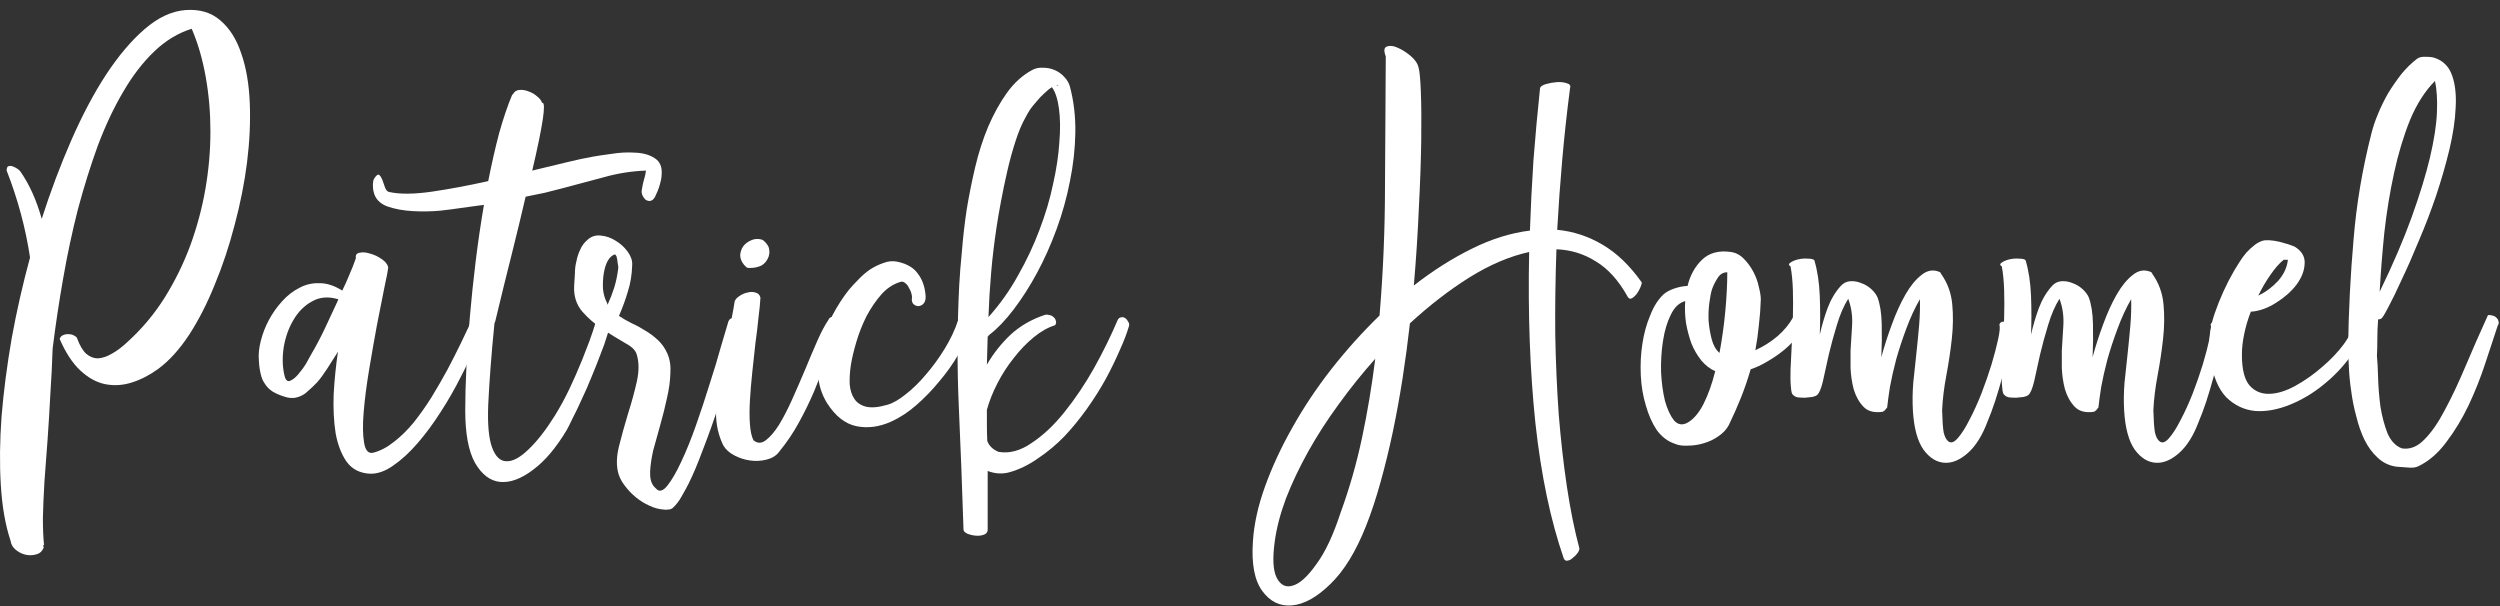
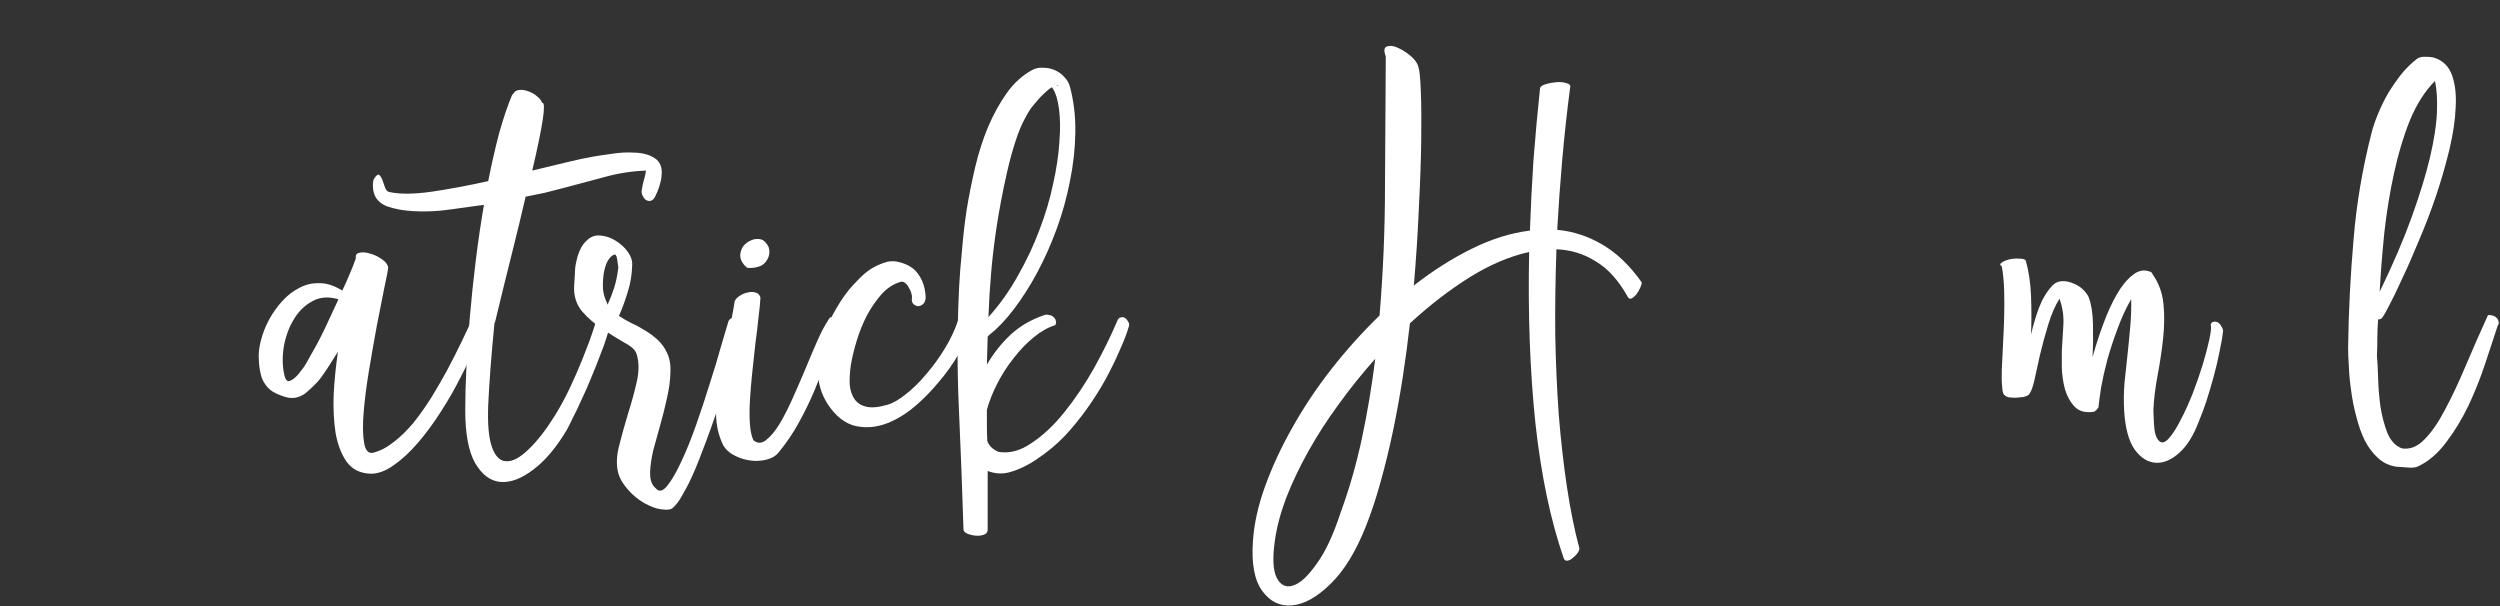
<svg xmlns="http://www.w3.org/2000/svg" width="231" height="56" viewBox="0 0 231 56" fill="none">
  <rect x="0" y="0" width="231" height="56" fill="#333333" stroke="none" />
-   <path d="M0.615 15.762C0.615 15.546 0.663 15.414 0.759 15.366C0.879 15.318 1.011 15.318 1.155 15.366C1.299 15.414 1.443 15.486 1.587 15.582C1.731 15.678 1.827 15.762 1.875 15.834C2.715 17.034 3.375 18.498 3.855 20.226C4.671 17.682 5.583 15.258 6.591 12.954C7.599 10.65 8.667 8.634 9.795 6.906C10.947 5.154 12.135 3.75 13.359 2.694C14.607 1.614 15.867 1.026 17.139 0.93C18.459 0.834 19.539 1.158 20.379 1.902C21.219 2.622 21.855 3.63 22.287 4.926C22.743 6.222 23.007 7.746 23.079 9.498C23.151 11.25 23.067 13.086 22.827 15.006C22.587 16.902 22.203 18.834 21.675 20.802C21.171 22.746 20.559 24.582 19.839 26.31C19.143 28.038 18.351 29.586 17.463 30.954C16.575 32.298 15.627 33.342 14.619 34.086C13.827 34.662 13.011 35.082 12.171 35.346C11.331 35.61 10.503 35.658 9.687 35.49C8.895 35.322 8.139 34.902 7.419 34.23C6.699 33.558 6.063 32.586 5.511 31.314C5.583 31.122 5.703 31.002 5.871 30.954C6.039 30.882 6.207 30.858 6.375 30.882C6.567 30.882 6.735 30.93 6.879 31.026C7.023 31.098 7.107 31.182 7.131 31.278C7.371 31.926 7.647 32.394 7.959 32.682C8.295 32.97 8.655 33.114 9.039 33.114C9.447 33.09 9.879 32.946 10.335 32.682C10.815 32.418 11.307 32.046 11.811 31.566C13.107 30.39 14.235 29.046 15.195 27.534C16.155 25.998 16.947 24.39 17.571 22.71C18.195 21.006 18.663 19.266 18.975 17.49C19.287 15.69 19.443 13.914 19.443 12.162C19.443 10.41 19.299 8.73 19.011 7.122C18.723 5.49 18.291 4.002 17.715 2.658C16.467 3.042 15.315 3.738 14.259 4.746C13.203 5.754 12.243 7.002 11.379 8.49C10.515 9.954 9.735 11.61 9.039 13.458C8.367 15.306 7.755 17.262 7.203 19.326C6.675 21.39 6.219 23.526 5.835 25.734C5.451 27.918 5.127 30.078 4.863 32.214C4.815 33.654 4.743 35.082 4.647 36.498C4.575 37.914 4.491 39.294 4.395 40.638C4.299 41.982 4.203 43.266 4.107 44.49C4.035 45.714 3.987 46.842 3.963 47.874C3.963 48.834 3.999 49.674 4.071 50.394C4.047 50.394 4.035 50.382 4.035 50.358C4.035 50.358 4.023 50.358 3.999 50.358C3.999 50.406 3.999 50.442 3.999 50.466C4.023 50.514 4.035 50.562 4.035 50.61C3.891 50.946 3.663 51.15 3.351 51.222C3.039 51.318 2.715 51.33 2.379 51.258C2.043 51.186 1.731 51.03 1.443 50.79C1.179 50.574 1.023 50.298 0.975 49.962C0.495 48.522 0.195 46.806 0.075 44.814C-0.045 42.846 -0.021 40.722 0.147 38.442C0.339 36.138 0.651 33.738 1.083 31.242C1.539 28.746 2.103 26.262 2.775 23.79C2.367 21.078 1.647 18.402 0.615 15.762Z" fill="white" />
  <path d="M35.871 24.69C35.847 24.978 35.727 25.614 35.511 26.598C35.319 27.582 35.091 28.734 34.827 30.054C34.587 31.35 34.347 32.718 34.107 34.158C33.867 35.598 33.699 36.906 33.603 38.082C33.507 39.234 33.519 40.17 33.639 40.89C33.759 41.634 34.047 41.946 34.503 41.826C35.151 41.658 35.787 41.322 36.411 40.818C37.035 40.338 37.635 39.75 38.211 39.054C38.787 38.334 39.339 37.554 39.867 36.714C40.395 35.85 40.887 34.998 41.343 34.158C41.799 33.294 42.219 32.466 42.603 31.674C42.987 30.882 43.323 30.174 43.611 29.55C43.683 29.382 43.779 29.262 43.899 29.19C44.019 29.118 44.139 29.094 44.259 29.118C44.379 29.118 44.475 29.166 44.547 29.262C44.643 29.358 44.679 29.478 44.655 29.622C44.535 30.198 44.295 30.954 43.935 31.89C43.575 32.802 43.119 33.786 42.567 34.842C42.039 35.898 41.427 36.966 40.731 38.046C40.059 39.102 39.351 40.062 38.607 40.926C37.863 41.79 37.107 42.486 36.339 43.014C35.595 43.542 34.875 43.794 34.179 43.77C33.243 43.722 32.523 43.35 32.019 42.654C31.539 41.958 31.203 41.082 31.011 40.026C30.843 38.946 30.783 37.746 30.831 36.426C30.903 35.106 31.035 33.798 31.227 32.502L30.219 34.086C29.859 34.638 29.547 35.058 29.283 35.346C29.043 35.61 28.683 35.946 28.203 36.354C27.939 36.546 27.639 36.678 27.303 36.75C26.991 36.798 26.679 36.774 26.367 36.678C25.887 36.534 25.491 36.366 25.179 36.174C24.891 35.982 24.663 35.754 24.495 35.49C24.303 35.226 24.171 34.926 24.099 34.59C24.003 34.23 23.943 33.798 23.919 33.294C23.871 32.742 23.931 32.142 24.099 31.494C24.267 30.822 24.519 30.174 24.855 29.55C25.191 28.926 25.599 28.35 26.079 27.822C26.559 27.294 27.087 26.886 27.663 26.598C28.239 26.286 28.863 26.142 29.535 26.166C30.207 26.166 30.903 26.394 31.623 26.85C31.863 26.37 32.079 25.89 32.271 25.41C32.487 24.93 32.691 24.414 32.883 23.862C32.835 23.574 32.943 23.406 33.207 23.358C33.495 23.286 33.819 23.31 34.179 23.43C34.563 23.526 34.923 23.694 35.259 23.934C35.595 24.15 35.799 24.402 35.871 24.69ZM26.259 34.59C26.355 35.07 26.523 35.274 26.763 35.202C27.027 35.106 27.291 34.902 27.555 34.59C27.843 34.254 28.095 33.906 28.311 33.546C28.527 33.162 28.659 32.922 28.707 32.826C29.187 32.01 29.631 31.17 30.039 30.306C30.447 29.442 30.855 28.566 31.263 27.678C31.239 27.654 31.227 27.642 31.227 27.642C30.315 27.378 29.511 27.45 28.815 27.858C28.119 28.242 27.555 28.806 27.123 29.55C26.691 30.27 26.391 31.098 26.223 32.034C26.079 32.946 26.091 33.798 26.259 34.59Z" fill="white" />
  <path d="M50.116 9.498C50.476 9.474 50.164 11.562 49.18 15.762C50.284 15.498 51.328 15.246 52.312 15.006C53.296 14.766 54.136 14.586 54.832 14.466C55.24 14.394 55.804 14.31 56.524 14.214C57.268 14.094 57.988 14.058 58.684 14.106C59.404 14.13 60.004 14.298 60.484 14.61C60.988 14.922 61.204 15.45 61.132 16.194C61.132 16.314 61.108 16.482 61.06 16.698C61.012 16.914 60.952 17.13 60.88 17.346C60.808 17.562 60.724 17.766 60.628 17.958C60.556 18.15 60.484 18.282 60.412 18.354C60.292 18.498 60.16 18.57 60.016 18.57C59.872 18.57 59.74 18.522 59.62 18.426C59.524 18.33 59.44 18.21 59.368 18.066C59.296 17.898 59.272 17.742 59.296 17.598C59.344 17.262 59.404 16.962 59.476 16.698C59.572 16.41 59.644 16.098 59.692 15.762C58.372 15.81 57.076 16.014 55.804 16.374C54.556 16.71 53.296 17.046 52.024 17.382C51.472 17.526 50.908 17.67 50.332 17.814C49.756 17.934 49.168 18.054 48.568 18.174C48.208 19.734 47.788 21.474 47.308 23.394C46.828 25.29 46.312 27.39 45.76 29.694L45.688 29.874C45.544 31.314 45.424 32.67 45.328 33.942C45.232 35.214 45.16 36.366 45.112 37.398C45.04 39.198 45.16 40.518 45.472 41.358C45.784 42.198 46.228 42.618 46.804 42.618C47.38 42.642 48.052 42.282 48.82 41.538C49.612 40.794 50.428 39.75 51.268 38.406C51.772 37.59 52.228 36.75 52.636 35.886C53.044 35.022 53.428 34.146 53.788 33.258C54.028 32.658 54.256 32.07 54.472 31.494C54.688 30.894 54.892 30.282 55.084 29.658C55.108 29.562 55.12 29.478 55.12 29.406C55.12 29.334 55.156 29.262 55.228 29.19C55.372 29.022 55.516 28.938 55.66 28.938C55.804 28.938 55.924 28.998 56.02 29.118C56.116 29.214 56.188 29.346 56.236 29.514C56.308 29.658 56.344 29.802 56.344 29.946C56.344 30.162 56.26 30.522 56.092 31.026C55.948 31.53 55.744 32.106 55.48 32.754C55.24 33.402 54.964 34.098 54.652 34.842C54.364 35.562 54.064 36.246 53.752 36.894C53.464 37.542 53.188 38.118 52.924 38.622C52.684 39.126 52.504 39.486 52.384 39.702C51.4 41.358 50.356 42.594 49.252 43.41C48.148 44.25 47.128 44.622 46.192 44.526C45.28 44.43 44.512 43.842 43.888 42.762C43.288 41.682 42.988 40.062 42.988 37.902C42.988 36.75 43.024 35.43 43.096 33.942C43.168 32.454 43.276 30.882 43.42 29.226C43.564 27.546 43.744 25.83 43.96 24.078C44.176 22.326 44.428 20.61 44.716 18.93C44.332 18.978 43.972 19.026 43.636 19.074C43.276 19.122 42.928 19.17 42.592 19.218C42.136 19.29 41.488 19.374 40.648 19.47C39.808 19.542 38.968 19.554 38.128 19.506C37.264 19.458 36.484 19.314 35.788 19.074C35.092 18.81 34.672 18.366 34.528 17.742C34.48 17.598 34.456 17.394 34.456 17.13C34.456 16.842 34.492 16.638 34.564 16.518C34.756 16.206 34.912 16.086 35.032 16.158C35.128 16.23 35.224 16.374 35.32 16.59C35.392 16.806 35.476 17.046 35.572 17.31C35.668 17.574 35.8 17.718 35.968 17.742C36.952 17.958 38.272 17.946 39.928 17.706C41.56 17.466 43.288 17.142 45.112 16.734C45.424 15.15 45.76 13.674 46.12 12.306C46.504 10.938 46.912 9.738 47.344 8.706C47.344 8.73 47.356 8.742 47.38 8.742C47.5 8.478 47.704 8.334 47.992 8.31C48.28 8.286 48.568 8.334 48.856 8.454C49.144 8.55 49.408 8.706 49.648 8.922C49.888 9.114 50.032 9.306 50.08 9.498H50.116Z" fill="white" />
  <path d="M61.655 32.646C61.895 33.174 61.991 33.798 61.943 34.518C61.919 35.238 61.811 36.006 61.619 36.822C61.451 37.614 61.247 38.43 61.007 39.27C60.767 40.11 60.551 40.89 60.359 41.61C60.191 42.354 60.095 43.014 60.071 43.59C60.047 44.19 60.167 44.646 60.431 44.958L60.611 45.138C60.899 45.474 61.247 45.39 61.655 44.886C62.063 44.382 62.495 43.638 62.951 42.654C63.407 41.694 63.863 40.566 64.319 39.27C64.775 37.974 65.195 36.702 65.579 35.454C65.987 34.206 66.335 33.054 66.623 31.998C66.935 30.942 67.163 30.174 67.307 29.694C67.379 29.526 67.487 29.43 67.631 29.406C67.775 29.382 67.907 29.418 68.027 29.514C68.171 29.61 68.291 29.73 68.387 29.874C68.483 30.018 68.519 30.162 68.495 30.306C68.327 31.098 68.051 32.142 67.667 33.438C67.307 34.71 66.887 36.054 66.407 37.47C65.951 38.862 65.471 40.206 64.967 41.502C64.487 42.798 64.043 43.854 63.635 44.67C63.443 45.054 63.227 45.45 62.987 45.858C62.771 46.266 62.495 46.626 62.159 46.938C62.039 47.034 61.895 47.082 61.727 47.082C61.583 47.106 61.451 47.106 61.331 47.082C60.899 47.058 60.455 46.938 59.999 46.722C59.567 46.53 59.159 46.278 58.775 45.966C58.391 45.654 58.055 45.306 57.767 44.922C57.479 44.562 57.275 44.19 57.155 43.806C56.939 43.086 56.951 42.234 57.191 41.25C57.431 40.29 57.707 39.294 58.019 38.262C58.355 37.206 58.631 36.198 58.847 35.238C59.063 34.254 59.051 33.402 58.811 32.682C58.691 32.322 58.307 31.974 57.659 31.638C57.035 31.278 56.375 30.87 55.679 30.414C54.983 29.958 54.359 29.418 53.807 28.794C53.255 28.146 53.003 27.354 53.051 26.418C53.075 26.034 53.099 25.65 53.123 25.266C53.123 24.858 53.171 24.474 53.267 24.114C53.339 23.73 53.459 23.37 53.627 23.034C53.771 22.698 53.999 22.398 54.311 22.134C54.671 21.822 55.091 21.702 55.571 21.774C56.051 21.822 56.507 21.99 56.939 22.278C57.371 22.542 57.731 22.878 58.019 23.286C58.307 23.694 58.439 24.09 58.415 24.474C58.391 25.362 58.259 26.178 58.019 26.922C57.803 27.666 57.527 28.422 57.191 29.19C57.551 29.43 57.947 29.658 58.379 29.874C58.811 30.066 59.231 30.294 59.639 30.558C60.047 30.798 60.431 31.086 60.791 31.422C61.151 31.758 61.439 32.166 61.655 32.646ZM57.119 24.834C57.143 24.738 57.131 24.582 57.083 24.366C57.059 24.126 57.023 23.91 56.975 23.718C56.951 23.646 56.903 23.574 56.831 23.502C56.567 23.574 56.339 23.778 56.147 24.114C55.979 24.426 55.859 24.81 55.787 25.266C55.715 25.722 55.691 26.202 55.715 26.706C55.763 27.186 55.895 27.63 56.111 28.038C56.111 28.062 56.111 28.086 56.111 28.11C56.135 28.11 56.147 28.122 56.147 28.146C56.387 27.618 56.591 27.09 56.759 26.562C56.927 26.01 57.047 25.434 57.119 24.834ZM56.543 23.214C56.543 23.238 56.543 23.25 56.543 23.25V23.214Z" fill="white" />
  <path d="M67.889 27.822C67.961 27.654 68.105 27.498 68.321 27.354C68.561 27.186 68.813 27.078 69.077 27.03C69.341 26.958 69.581 26.958 69.797 27.03C70.037 27.078 70.193 27.234 70.265 27.498C70.241 27.978 70.181 28.59 70.085 29.334C70.013 30.078 69.917 30.882 69.797 31.746C69.701 32.61 69.605 33.498 69.509 34.41C69.413 35.322 69.341 36.186 69.293 37.002C69.245 37.818 69.245 38.55 69.293 39.198C69.341 39.846 69.449 40.338 69.617 40.674C69.977 40.986 70.361 40.986 70.769 40.674C71.177 40.362 71.585 39.882 71.993 39.234C72.401 38.562 72.809 37.77 73.217 36.858C73.625 35.946 74.021 35.034 74.405 34.122C74.789 33.186 75.161 32.31 75.521 31.494C75.881 30.678 76.217 30.042 76.529 29.586C76.601 29.418 76.697 29.322 76.817 29.298C76.961 29.274 77.093 29.298 77.213 29.37C77.357 29.442 77.477 29.55 77.573 29.694C77.669 29.838 77.705 29.982 77.681 30.126C77.201 31.158 76.769 32.178 76.385 33.186C76.025 34.17 75.641 35.154 75.233 36.138C74.825 37.098 74.357 38.058 73.829 39.018C73.325 39.954 72.701 40.878 71.957 41.79C71.693 42.126 71.309 42.354 70.805 42.474C70.325 42.594 69.821 42.618 69.293 42.546C68.789 42.474 68.309 42.318 67.853 42.078C67.397 41.838 67.061 41.538 66.845 41.178C66.389 40.266 66.161 39.258 66.161 38.154C66.137 37.05 66.233 35.91 66.449 34.734C66.641 33.558 66.893 32.382 67.205 31.206C67.493 30.03 67.721 28.902 67.889 27.822ZM69.257 24.762C69.113 24.762 69.017 24.738 68.969 24.69C68.921 24.642 68.849 24.57 68.753 24.474C68.513 24.186 68.393 23.886 68.393 23.574C68.417 23.262 68.513 22.986 68.681 22.746C68.873 22.506 69.113 22.326 69.401 22.206C69.713 22.062 70.037 22.038 70.373 22.134C70.517 22.182 70.661 22.302 70.805 22.494C70.949 22.662 71.033 22.818 71.057 22.962C71.081 23.106 71.093 23.226 71.093 23.322C71.093 23.418 71.069 23.55 71.021 23.718C70.877 24.102 70.649 24.378 70.337 24.546C70.025 24.69 69.665 24.762 69.257 24.762Z" fill="white" />
  <path d="M85.532 27.426C85.532 27.738 85.448 27.966 85.28 28.11C85.136 28.23 84.98 28.29 84.812 28.29C84.644 28.266 84.5 28.194 84.38 28.074C84.26 27.93 84.224 27.726 84.272 27.462C84.272 27.366 84.248 27.234 84.2 27.066C84.152 26.898 84.08 26.742 83.984 26.598C83.912 26.43 83.816 26.298 83.696 26.202C83.576 26.082 83.444 26.022 83.3 26.022C82.628 26.19 82.016 26.574 81.464 27.174C80.936 27.774 80.468 28.458 80.06 29.226C79.676 29.994 79.364 30.786 79.124 31.602C78.884 32.418 78.716 33.126 78.62 33.726C78.524 34.374 78.488 34.974 78.512 35.526C78.56 36.054 78.704 36.498 78.944 36.858C79.184 37.218 79.544 37.458 80.024 37.578C80.528 37.698 81.188 37.638 82.004 37.398C82.508 37.254 83.072 36.93 83.696 36.426C84.344 35.922 84.968 35.31 85.568 34.59C86.192 33.87 86.768 33.078 87.296 32.214C87.824 31.35 88.232 30.486 88.52 29.622C88.592 29.454 88.7 29.358 88.844 29.334C88.988 29.31 89.12 29.346 89.24 29.442C89.384 29.538 89.504 29.658 89.6 29.802C89.696 29.946 89.732 30.09 89.708 30.234C89.444 31.026 89.06 31.866 88.556 32.754C88.052 33.618 87.464 34.446 86.792 35.238C86.144 36.03 85.436 36.762 84.668 37.434C83.924 38.082 83.156 38.586 82.364 38.946C81.26 39.45 80.18 39.594 79.124 39.378C78.092 39.162 77.192 38.454 76.424 37.254C75.92 36.438 75.644 35.562 75.596 34.626C75.524 33.69 75.62 32.754 75.884 31.818C76.124 30.882 76.472 29.982 76.928 29.118C77.384 28.254 77.888 27.474 78.44 26.778C78.68 26.49 78.968 26.178 79.304 25.842C79.64 25.482 80 25.17 80.384 24.906C80.792 24.642 81.212 24.438 81.644 24.294C82.076 24.126 82.508 24.09 82.94 24.186C83.828 24.378 84.464 24.762 84.848 25.338C85.256 25.89 85.484 26.586 85.532 27.426Z" fill="white" />
  <path d="M96.589 29.082C96.709 29.058 96.841 29.07 96.985 29.118C97.129 29.142 97.249 29.202 97.345 29.298C97.465 29.394 97.537 29.514 97.561 29.658C97.609 29.778 97.585 29.91 97.489 30.054C96.841 30.246 96.181 30.618 95.509 31.17C94.861 31.698 94.249 32.334 93.673 33.078C93.097 33.798 92.593 34.578 92.161 35.418C91.729 36.258 91.405 37.074 91.189 37.866C91.189 38.346 91.189 38.826 91.189 39.306C91.189 39.786 91.201 40.266 91.225 40.746C91.393 41.202 91.741 41.538 92.269 41.754C93.277 41.922 94.297 41.646 95.329 40.926C96.385 40.23 97.393 39.282 98.353 38.082C99.337 36.858 100.249 35.502 101.089 34.014C101.929 32.502 102.649 31.038 103.249 29.622C103.321 29.454 103.417 29.358 103.537 29.334C103.681 29.286 103.813 29.298 103.933 29.37C104.053 29.442 104.149 29.55 104.221 29.694C104.317 29.814 104.353 29.946 104.329 30.09C104.137 30.762 103.849 31.518 103.465 32.358C103.105 33.198 102.673 34.086 102.169 35.022C101.665 35.934 101.089 36.846 100.441 37.758C99.793 38.67 99.097 39.522 98.353 40.314C97.609 41.082 96.805 41.754 95.941 42.33C95.101 42.93 94.225 43.362 93.313 43.626C92.641 43.818 91.957 43.782 91.261 43.518V48.99C91.237 49.206 91.105 49.35 90.865 49.422C90.649 49.494 90.409 49.518 90.145 49.494C89.881 49.47 89.629 49.41 89.389 49.314C89.173 49.218 89.053 49.098 89.029 48.954C88.909 45.162 88.765 41.394 88.597 37.65C88.429 33.906 88.441 30.138 88.633 26.346C88.681 25.434 88.765 24.378 88.885 23.178C88.981 21.954 89.125 20.694 89.317 19.398C89.533 18.078 89.797 16.758 90.109 15.438C90.421 14.118 90.817 12.882 91.297 11.73C91.801 10.554 92.377 9.51 93.025 8.598C93.697 7.662 94.477 6.954 95.365 6.474C95.677 6.306 96.013 6.234 96.373 6.258C96.757 6.258 97.117 6.33 97.453 6.474C97.789 6.618 98.077 6.822 98.317 7.086C98.581 7.35 98.761 7.65 98.857 7.986C99.217 9.33 99.385 10.758 99.361 12.27C99.337 13.758 99.169 15.258 98.857 16.77C98.569 18.258 98.161 19.722 97.633 21.162C97.105 22.602 96.505 23.946 95.833 25.194C95.161 26.442 94.441 27.57 93.673 28.578C92.929 29.562 92.185 30.342 91.441 30.918C91.393 30.966 91.357 31.002 91.333 31.026C91.333 31.05 91.309 31.074 91.261 31.098L91.189 33.69C91.789 32.658 92.521 31.734 93.385 30.918C94.273 30.102 95.341 29.49 96.589 29.082ZM97.201 8.058C96.961 8.202 96.721 8.394 96.481 8.634C96.241 8.85 96.013 9.09 95.797 9.354C95.581 9.594 95.377 9.846 95.185 10.11C95.017 10.374 94.885 10.602 94.789 10.794C94.429 11.418 94.105 12.186 93.817 13.098C93.529 13.986 93.277 14.91 93.061 15.87C92.845 16.806 92.653 17.73 92.485 18.642C92.317 19.53 92.185 20.298 92.089 20.946C91.873 22.362 91.705 23.766 91.585 25.158C91.465 26.526 91.381 27.906 91.333 29.298C92.389 28.122 93.301 26.838 94.069 25.446C94.861 24.054 95.521 22.65 96.049 21.234C96.601 19.794 97.021 18.378 97.309 16.986C97.621 15.594 97.813 14.31 97.885 13.134C97.981 11.958 97.969 10.926 97.849 10.038C97.729 9.15 97.513 8.49 97.201 8.058ZM97.777 7.842C97.729 7.866 97.669 7.878 97.597 7.878C97.741 7.926 97.801 7.914 97.777 7.842Z" fill="white" />
  <path d="M144.498 51.618C143.274 48.09 142.398 43.914 141.87 39.09C141.366 34.266 141.174 28.998 141.294 23.286C139.518 23.67 137.682 24.45 135.786 25.626C133.914 26.802 132.078 28.218 130.278 29.874C130.086 31.578 129.858 33.282 129.594 34.986C129.33 36.666 129.03 38.31 128.694 39.918C128.358 41.502 127.986 43.026 127.578 44.49C127.17 45.978 126.714 47.358 126.21 48.63C125.274 50.982 124.182 52.758 122.934 53.958C121.686 55.182 120.498 55.842 119.37 55.938C118.266 56.034 117.354 55.59 116.634 54.606C115.914 53.622 115.626 52.098 115.77 50.034C115.866 48.45 116.238 46.758 116.886 44.958C117.534 43.158 118.374 41.346 119.406 39.522C120.438 37.674 121.638 35.874 123.006 34.122C124.398 32.346 125.886 30.69 127.47 29.154C127.806 25.146 127.974 21.126 127.974 17.094C127.998 13.062 128.022 9.102 128.046 5.214C127.854 4.71 127.878 4.41 128.118 4.314C128.382 4.194 128.706 4.218 129.09 4.386C129.498 4.554 129.906 4.806 130.314 5.142C130.722 5.478 130.974 5.838 131.07 6.222C131.166 6.51 131.238 7.254 131.286 8.454C131.334 9.654 131.346 11.166 131.322 12.99C131.298 14.79 131.226 16.842 131.106 19.146C131.01 21.45 130.854 23.862 130.638 26.382C132.39 25.014 134.166 23.886 135.966 22.998C137.79 22.086 139.59 21.522 141.366 21.306C141.438 19.17 141.546 17.01 141.69 14.826C141.858 12.642 142.062 10.41 142.302 8.13C142.35 7.986 142.53 7.866 142.842 7.77C143.178 7.674 143.514 7.614 143.85 7.59C144.21 7.566 144.522 7.602 144.786 7.698C145.05 7.77 145.146 7.914 145.074 8.13C144.786 10.338 144.546 12.534 144.354 14.718C144.162 16.902 144.006 19.074 143.886 21.234C145.374 21.378 146.766 21.834 148.062 22.602C149.382 23.37 150.594 24.534 151.698 26.094C151.698 26.214 151.65 26.382 151.554 26.598C151.458 26.814 151.338 27.018 151.194 27.21C151.05 27.378 150.906 27.498 150.762 27.57C150.618 27.642 150.498 27.594 150.402 27.426C149.562 25.914 148.578 24.822 147.45 24.15C146.346 23.454 145.134 23.082 143.814 23.034C143.718 25.746 143.682 28.386 143.706 30.954C143.754 33.522 143.862 35.982 144.03 38.334C144.222 40.686 144.474 42.906 144.786 44.994C145.098 47.082 145.482 48.978 145.938 50.682C145.938 50.802 145.878 50.946 145.758 51.114C145.638 51.282 145.494 51.426 145.326 51.546C145.182 51.69 145.026 51.774 144.858 51.798C144.714 51.846 144.594 51.786 144.498 51.618ZM117.786 50.034C117.57 51.594 117.63 52.71 117.966 53.382C118.326 54.078 118.83 54.318 119.478 54.102C120.126 53.91 120.846 53.25 121.638 52.122C122.454 51.018 123.198 49.434 123.87 47.37C124.686 45.138 125.346 42.834 125.85 40.458C126.354 38.082 126.762 35.646 127.074 33.15C125.874 34.494 124.746 35.898 123.69 37.362C122.634 38.802 121.698 40.254 120.882 41.718C120.066 43.182 119.382 44.622 118.83 46.038C118.302 47.454 117.954 48.786 117.786 50.034Z" fill="white" />
-   <path d="M165.65 29.37C165.77 29.25 165.902 29.202 166.046 29.226C166.19 29.25 166.322 29.31 166.442 29.406C166.562 29.502 166.646 29.634 166.694 29.802C166.742 29.946 166.73 30.09 166.658 30.234C166.442 30.642 166.154 31.038 165.794 31.422C165.458 31.806 165.074 32.166 164.642 32.502C164.21 32.838 163.742 33.15 163.238 33.438C162.758 33.726 162.266 33.954 161.762 34.122C161.498 35.034 161.198 35.91 160.862 36.75C160.526 37.59 160.154 38.43 159.746 39.27C159.53 39.678 159.206 40.026 158.774 40.314C158.366 40.602 157.91 40.818 157.406 40.962C156.926 41.106 156.434 41.178 155.93 41.178C155.45 41.202 155.054 41.142 154.742 40.998C154.094 40.782 153.542 40.362 153.086 39.738C152.654 39.09 152.318 38.334 152.078 37.47C151.814 36.606 151.658 35.682 151.61 34.698C151.562 33.69 151.61 32.718 151.754 31.782C151.898 30.822 152.138 29.946 152.474 29.154C152.786 28.338 153.194 27.69 153.698 27.21C153.938 26.994 154.262 26.814 154.67 26.67C155.078 26.526 155.498 26.442 155.93 26.418C156.17 25.434 156.614 24.63 157.262 24.006C157.934 23.358 158.834 23.118 159.962 23.286C160.418 23.358 160.814 23.574 161.15 23.934C161.486 24.27 161.774 24.666 162.014 25.122C162.254 25.578 162.422 26.046 162.518 26.526C162.638 26.982 162.698 27.366 162.698 27.678C162.674 28.47 162.614 29.262 162.518 30.054C162.446 30.822 162.338 31.59 162.194 32.358C162.938 32.022 163.622 31.59 164.246 31.062C164.87 30.51 165.338 29.946 165.65 29.37ZM155.93 39.054C156.482 38.742 156.974 38.166 157.406 37.326C157.838 36.462 158.198 35.454 158.486 34.302C158.006 34.086 157.574 33.75 157.19 33.294C156.83 32.838 156.53 32.322 156.29 31.746C156.074 31.146 155.906 30.51 155.786 29.838C155.69 29.166 155.666 28.494 155.714 27.822C155.162 27.966 154.718 28.386 154.382 29.082C154.046 29.754 153.806 30.558 153.662 31.494C153.518 32.406 153.458 33.366 153.482 34.374C153.53 35.358 153.65 36.246 153.842 37.038C154.058 37.806 154.334 38.406 154.67 38.838C155.03 39.246 155.45 39.318 155.93 39.054ZM159.602 25.158C159.218 25.158 158.918 25.338 158.702 25.698C158.486 26.034 158.318 26.37 158.198 26.706C158.102 26.994 158.018 27.414 157.946 27.966C157.874 28.494 157.85 29.058 157.874 29.658C157.922 30.234 158.018 30.798 158.162 31.35C158.306 31.902 158.546 32.322 158.882 32.61C159.122 31.314 159.302 30.018 159.422 28.722C159.542 27.402 159.602 26.214 159.602 25.158Z" fill="white" />
-   <path d="M165.447 24.618C165.255 24.498 165.255 24.378 165.447 24.258C165.615 24.138 165.843 24.042 166.131 23.97C166.443 23.898 166.743 23.874 167.031 23.898C167.343 23.898 167.547 23.946 167.643 24.042C167.931 25.002 168.099 26.106 168.147 27.354C168.195 28.578 168.195 29.766 168.147 30.918C168.339 30.078 168.579 29.262 168.867 28.47C169.179 27.654 169.587 26.97 170.091 26.418C170.331 26.154 170.619 26.01 170.955 25.986C171.315 25.962 171.663 26.022 171.999 26.166C172.335 26.286 172.635 26.466 172.899 26.706C173.163 26.946 173.355 27.198 173.475 27.462C173.715 28.086 173.847 28.914 173.871 29.946C173.895 30.978 173.883 31.998 173.835 33.006C174.099 32.022 174.423 31.014 174.807 29.982C175.191 28.926 175.611 28.002 176.067 27.21C176.523 26.418 177.015 25.818 177.543 25.41C178.071 24.978 178.623 24.882 179.199 25.122C179.271 25.146 179.331 25.218 179.379 25.338C179.955 26.154 180.291 27.078 180.387 28.11C180.483 29.118 180.471 30.174 180.351 31.278C180.231 32.382 180.063 33.51 179.847 34.662C179.631 35.79 179.499 36.87 179.451 37.902C179.475 38.862 179.523 39.546 179.595 39.954C179.691 40.362 179.835 40.638 180.027 40.782C180.267 40.974 180.555 40.878 180.891 40.494C181.251 40.086 181.611 39.522 181.971 38.802C182.355 38.082 182.727 37.266 183.087 36.354C183.447 35.418 183.759 34.518 184.023 33.654C184.287 32.766 184.491 31.986 184.635 31.314C184.779 30.642 184.815 30.198 184.743 29.982C184.815 29.814 184.911 29.73 185.031 29.73C185.175 29.706 185.307 29.73 185.427 29.802C185.547 29.874 185.643 29.982 185.715 30.126C185.811 30.27 185.871 30.402 185.895 30.522C185.847 31.05 185.739 31.698 185.571 32.466C185.427 33.21 185.247 33.978 185.031 34.77C184.815 35.562 184.587 36.33 184.347 37.074C184.107 37.794 183.879 38.406 183.663 38.91C183.183 40.206 182.583 41.178 181.863 41.826C181.143 42.474 180.435 42.786 179.739 42.762C178.971 42.738 178.299 42.33 177.723 41.538C177.171 40.746 176.847 39.546 176.751 37.938C176.703 37.098 176.715 36.234 176.787 35.346C176.883 34.434 176.979 33.534 177.075 32.646C177.171 31.758 177.255 30.894 177.327 30.054C177.399 29.19 177.423 28.386 177.399 27.642C176.919 28.482 176.499 29.394 176.139 30.378C175.779 31.338 175.467 32.286 175.203 33.222C174.963 34.134 174.771 34.986 174.627 35.778C174.507 36.546 174.423 37.17 174.375 37.65C174.255 37.794 174.195 37.866 174.195 37.866C174.219 37.866 174.147 37.926 173.979 38.046C173.187 38.166 172.587 38.01 172.179 37.578C171.771 37.146 171.471 36.606 171.279 35.958C171.111 35.31 171.015 34.65 170.991 33.978C170.991 33.282 170.991 32.754 170.991 32.394C171.039 31.698 171.087 30.918 171.135 30.054C171.183 29.19 171.063 28.374 170.775 27.606C170.367 28.254 170.019 29.058 169.731 30.018C169.443 30.954 169.191 31.878 168.975 32.79C168.783 33.702 168.603 34.518 168.435 35.238C168.267 35.934 168.087 36.354 167.895 36.498C167.823 36.57 167.679 36.63 167.463 36.678C167.247 36.702 167.019 36.726 166.779 36.75C166.539 36.75 166.311 36.738 166.095 36.714C165.903 36.666 165.771 36.594 165.699 36.498C165.579 36.45 165.507 36.21 165.483 35.778C165.435 35.346 165.423 34.794 165.447 34.122C165.471 33.45 165.507 32.706 165.555 31.89C165.603 31.05 165.639 30.198 165.663 29.334C165.687 28.47 165.687 27.63 165.663 26.814C165.639 25.998 165.567 25.266 165.447 24.618Z" fill="white" />
  <path d="M184.967 24.618C184.775 24.498 184.775 24.378 184.967 24.258C185.135 24.138 185.363 24.042 185.651 23.97C185.963 23.898 186.263 23.874 186.551 23.898C186.863 23.898 187.067 23.946 187.163 24.042C187.451 25.002 187.619 26.106 187.667 27.354C187.715 28.578 187.715 29.766 187.667 30.918C187.859 30.078 188.099 29.262 188.387 28.47C188.699 27.654 189.107 26.97 189.611 26.418C189.851 26.154 190.139 26.01 190.475 25.986C190.835 25.962 191.183 26.022 191.519 26.166C191.855 26.286 192.155 26.466 192.419 26.706C192.683 26.946 192.875 27.198 192.995 27.462C193.235 28.086 193.367 28.914 193.391 29.946C193.415 30.978 193.403 31.998 193.355 33.006C193.619 32.022 193.943 31.014 194.327 29.982C194.711 28.926 195.131 28.002 195.587 27.21C196.043 26.418 196.535 25.818 197.063 25.41C197.591 24.978 198.143 24.882 198.719 25.122C198.791 25.146 198.851 25.218 198.899 25.338C199.475 26.154 199.811 27.078 199.907 28.11C200.003 29.118 199.991 30.174 199.871 31.278C199.751 32.382 199.583 33.51 199.367 34.662C199.151 35.79 199.019 36.87 198.971 37.902C198.995 38.862 199.043 39.546 199.115 39.954C199.211 40.362 199.355 40.638 199.547 40.782C199.787 40.974 200.075 40.878 200.411 40.494C200.771 40.086 201.131 39.522 201.491 38.802C201.875 38.082 202.247 37.266 202.607 36.354C202.967 35.418 203.279 34.518 203.543 33.654C203.807 32.766 204.011 31.986 204.155 31.314C204.299 30.642 204.335 30.198 204.263 29.982C204.335 29.814 204.431 29.73 204.551 29.73C204.695 29.706 204.827 29.73 204.947 29.802C205.067 29.874 205.163 29.982 205.235 30.126C205.331 30.27 205.391 30.402 205.415 30.522C205.367 31.05 205.259 31.698 205.091 32.466C204.947 33.21 204.767 33.978 204.551 34.77C204.335 35.562 204.107 36.33 203.867 37.074C203.627 37.794 203.399 38.406 203.183 38.91C202.703 40.206 202.103 41.178 201.383 41.826C200.663 42.474 199.955 42.786 199.259 42.762C198.491 42.738 197.819 42.33 197.243 41.538C196.691 40.746 196.367 39.546 196.271 37.938C196.223 37.098 196.235 36.234 196.307 35.346C196.403 34.434 196.499 33.534 196.595 32.646C196.691 31.758 196.775 30.894 196.847 30.054C196.919 29.19 196.943 28.386 196.919 27.642C196.439 28.482 196.019 29.394 195.659 30.378C195.299 31.338 194.987 32.286 194.723 33.222C194.483 34.134 194.291 34.986 194.147 35.778C194.027 36.546 193.943 37.17 193.895 37.65C193.775 37.794 193.715 37.866 193.715 37.866C193.739 37.866 193.667 37.926 193.499 38.046C192.707 38.166 192.107 38.01 191.699 37.578C191.291 37.146 190.991 36.606 190.799 35.958C190.631 35.31 190.535 34.65 190.511 33.978C190.511 33.282 190.511 32.754 190.511 32.394C190.559 31.698 190.607 30.918 190.655 30.054C190.703 29.19 190.583 28.374 190.295 27.606C189.887 28.254 189.539 29.058 189.251 30.018C188.963 30.954 188.711 31.878 188.495 32.79C188.303 33.702 188.123 34.518 187.955 35.238C187.787 35.934 187.607 36.354 187.415 36.498C187.343 36.57 187.199 36.63 186.983 36.678C186.767 36.702 186.539 36.726 186.299 36.75C186.059 36.75 185.831 36.738 185.615 36.714C185.423 36.666 185.291 36.594 185.219 36.498C185.099 36.45 185.027 36.21 185.003 35.778C184.955 35.346 184.943 34.794 184.967 34.122C184.991 33.45 185.027 32.706 185.075 31.89C185.123 31.05 185.159 30.198 185.183 29.334C185.207 28.47 185.207 27.63 185.183 26.814C185.159 25.998 185.087 25.266 184.967 24.618Z" fill="white" />
-   <path d="M207.98 28.794C207.715 29.466 207.512 30.15 207.368 30.846C207.224 31.518 207.152 32.166 207.152 32.79C207.152 34.134 207.392 35.082 207.872 35.634C208.352 36.162 208.964 36.414 209.708 36.39C210.452 36.366 211.256 36.114 212.12 35.634C212.984 35.154 213.799 34.578 214.568 33.906C215.359 33.234 216.032 32.526 216.584 31.782C217.136 31.014 217.46 30.33 217.556 29.73C217.7 29.37 217.891 29.238 218.132 29.334C218.396 29.406 218.516 29.586 218.492 29.874C218.348 30.858 217.928 31.854 217.232 32.862C216.536 33.846 215.695 34.734 214.712 35.526C213.751 36.318 212.708 36.942 211.58 37.398C210.452 37.854 209.383 38.046 208.376 37.974C207.368 37.878 206.48 37.458 205.712 36.714C204.967 35.946 204.476 34.746 204.236 33.114C204.02 31.746 204.152 30.366 204.632 28.974C205.111 27.582 205.712 26.262 206.432 25.014C206.551 24.822 206.708 24.57 206.9 24.258C207.092 23.946 207.307 23.646 207.548 23.358C207.812 23.07 208.088 22.818 208.376 22.602C208.663 22.386 208.952 22.254 209.24 22.206C209.504 22.182 209.792 22.194 210.104 22.242C210.439 22.29 210.752 22.362 211.04 22.458C211.327 22.53 211.556 22.602 211.724 22.674C211.916 22.746 212.012 22.782 212.012 22.782C212.684 23.19 212.996 23.718 212.948 24.366C212.924 25.014 212.672 25.662 212.192 26.31C211.712 26.934 211.088 27.486 210.32 27.966C209.576 28.446 208.832 28.722 208.088 28.794H207.98ZM211.004 24.006C210.596 24.342 210.188 24.81 209.78 25.41C209.372 25.986 209 26.622 208.664 27.318C209.36 26.982 209.972 26.526 210.5 25.95C211.028 25.35 211.327 24.702 211.4 24.006H211.004Z" fill="white" />
  <path d="M220.025 29.442C219.953 29.49 219.857 29.514 219.737 29.514C219.689 30.138 219.665 30.738 219.665 31.314C219.665 31.89 219.653 32.418 219.629 32.898C219.677 33.378 219.713 34.05 219.737 34.914C219.761 35.778 219.833 36.666 219.953 37.578C220.097 38.466 220.313 39.282 220.601 40.026C220.913 40.746 221.357 41.214 221.933 41.43C222.677 41.55 223.373 41.274 224.021 40.602C224.669 39.954 225.293 39.054 225.893 37.902C226.517 36.75 227.153 35.406 227.801 33.87C228.449 32.334 229.145 30.75 229.889 29.118C230.009 29.094 230.141 29.106 230.285 29.154C230.429 29.178 230.549 29.238 230.645 29.334C230.765 29.43 230.837 29.55 230.861 29.694C230.909 29.814 230.885 29.946 230.789 30.09C230.453 31.098 230.069 32.262 229.637 33.582C229.205 34.902 228.689 36.198 228.089 37.47C227.489 38.718 226.805 39.846 226.037 40.854C225.269 41.886 224.405 42.63 223.445 43.086C223.205 43.206 222.869 43.242 222.437 43.194C222.029 43.17 221.693 43.146 221.429 43.122C220.757 43.026 220.181 42.75 219.701 42.294C219.221 41.862 218.813 41.31 218.477 40.638C218.165 39.99 217.913 39.27 217.721 38.478C217.505 37.686 217.349 36.906 217.253 36.138C217.133 35.346 217.061 34.602 217.037 33.906C216.989 33.186 216.965 32.586 216.965 32.106C217.013 28.722 217.181 25.398 217.469 22.134C217.733 18.87 218.285 15.594 219.125 12.306C219.269 11.73 219.473 11.13 219.737 10.506C220.001 9.858 220.313 9.222 220.673 8.598C221.057 7.974 221.465 7.386 221.897 6.834C222.353 6.282 222.833 5.814 223.337 5.43C223.529 5.286 223.805 5.226 224.165 5.25C224.525 5.25 224.801 5.286 224.993 5.358C225.761 5.622 226.289 6.162 226.577 6.978C226.865 7.794 226.973 8.79 226.901 9.966C226.853 11.118 226.661 12.402 226.325 13.818C225.989 15.21 225.581 16.626 225.101 18.066C224.621 19.482 224.093 20.862 223.517 22.206C222.965 23.55 222.437 24.75 221.933 25.806C221.453 26.862 221.033 27.726 220.673 28.398C220.337 29.046 220.121 29.394 220.025 29.442ZM224.993 7.482C224.081 8.394 223.313 9.594 222.689 11.082C222.089 12.57 221.597 14.202 221.213 15.978C220.829 17.73 220.529 19.566 220.313 21.486C220.121 23.382 219.977 25.206 219.881 26.958C221.105 24.438 222.089 22.146 222.833 20.082C223.577 18.018 224.141 16.182 224.525 14.574C224.909 12.942 225.125 11.55 225.173 10.398C225.221 9.222 225.161 8.25 224.993 7.482Z" fill="white" />
</svg>